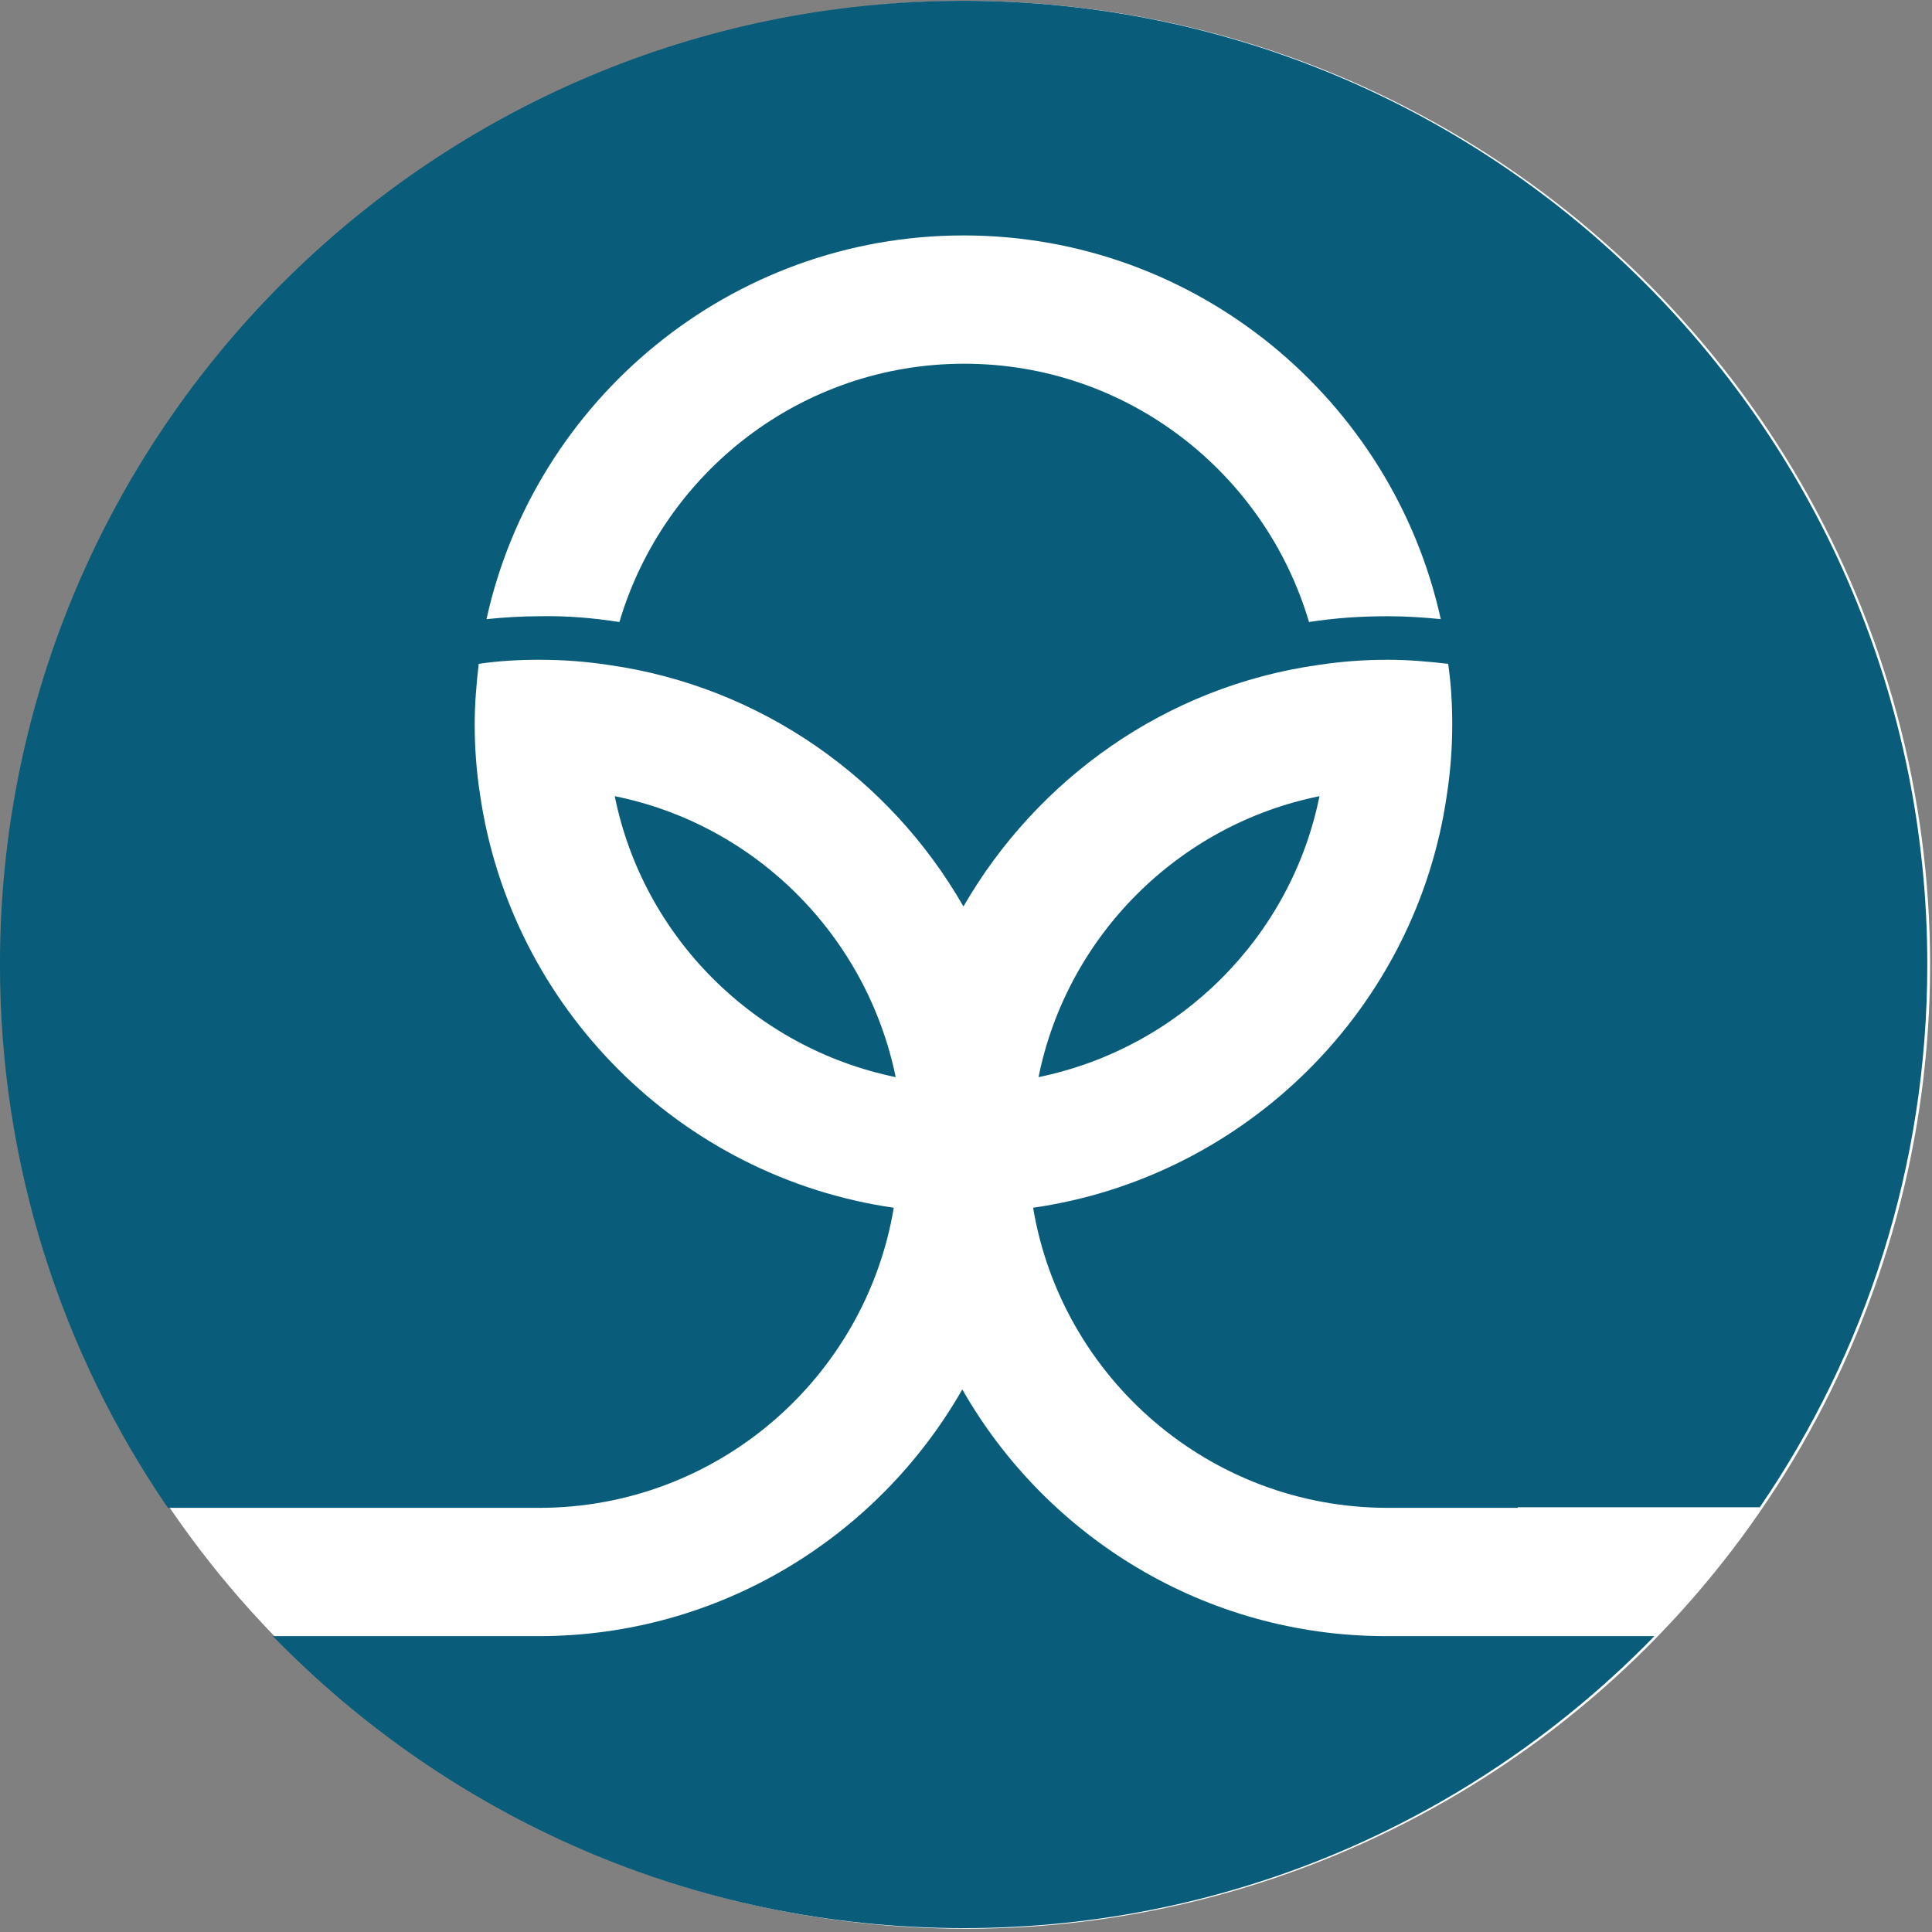
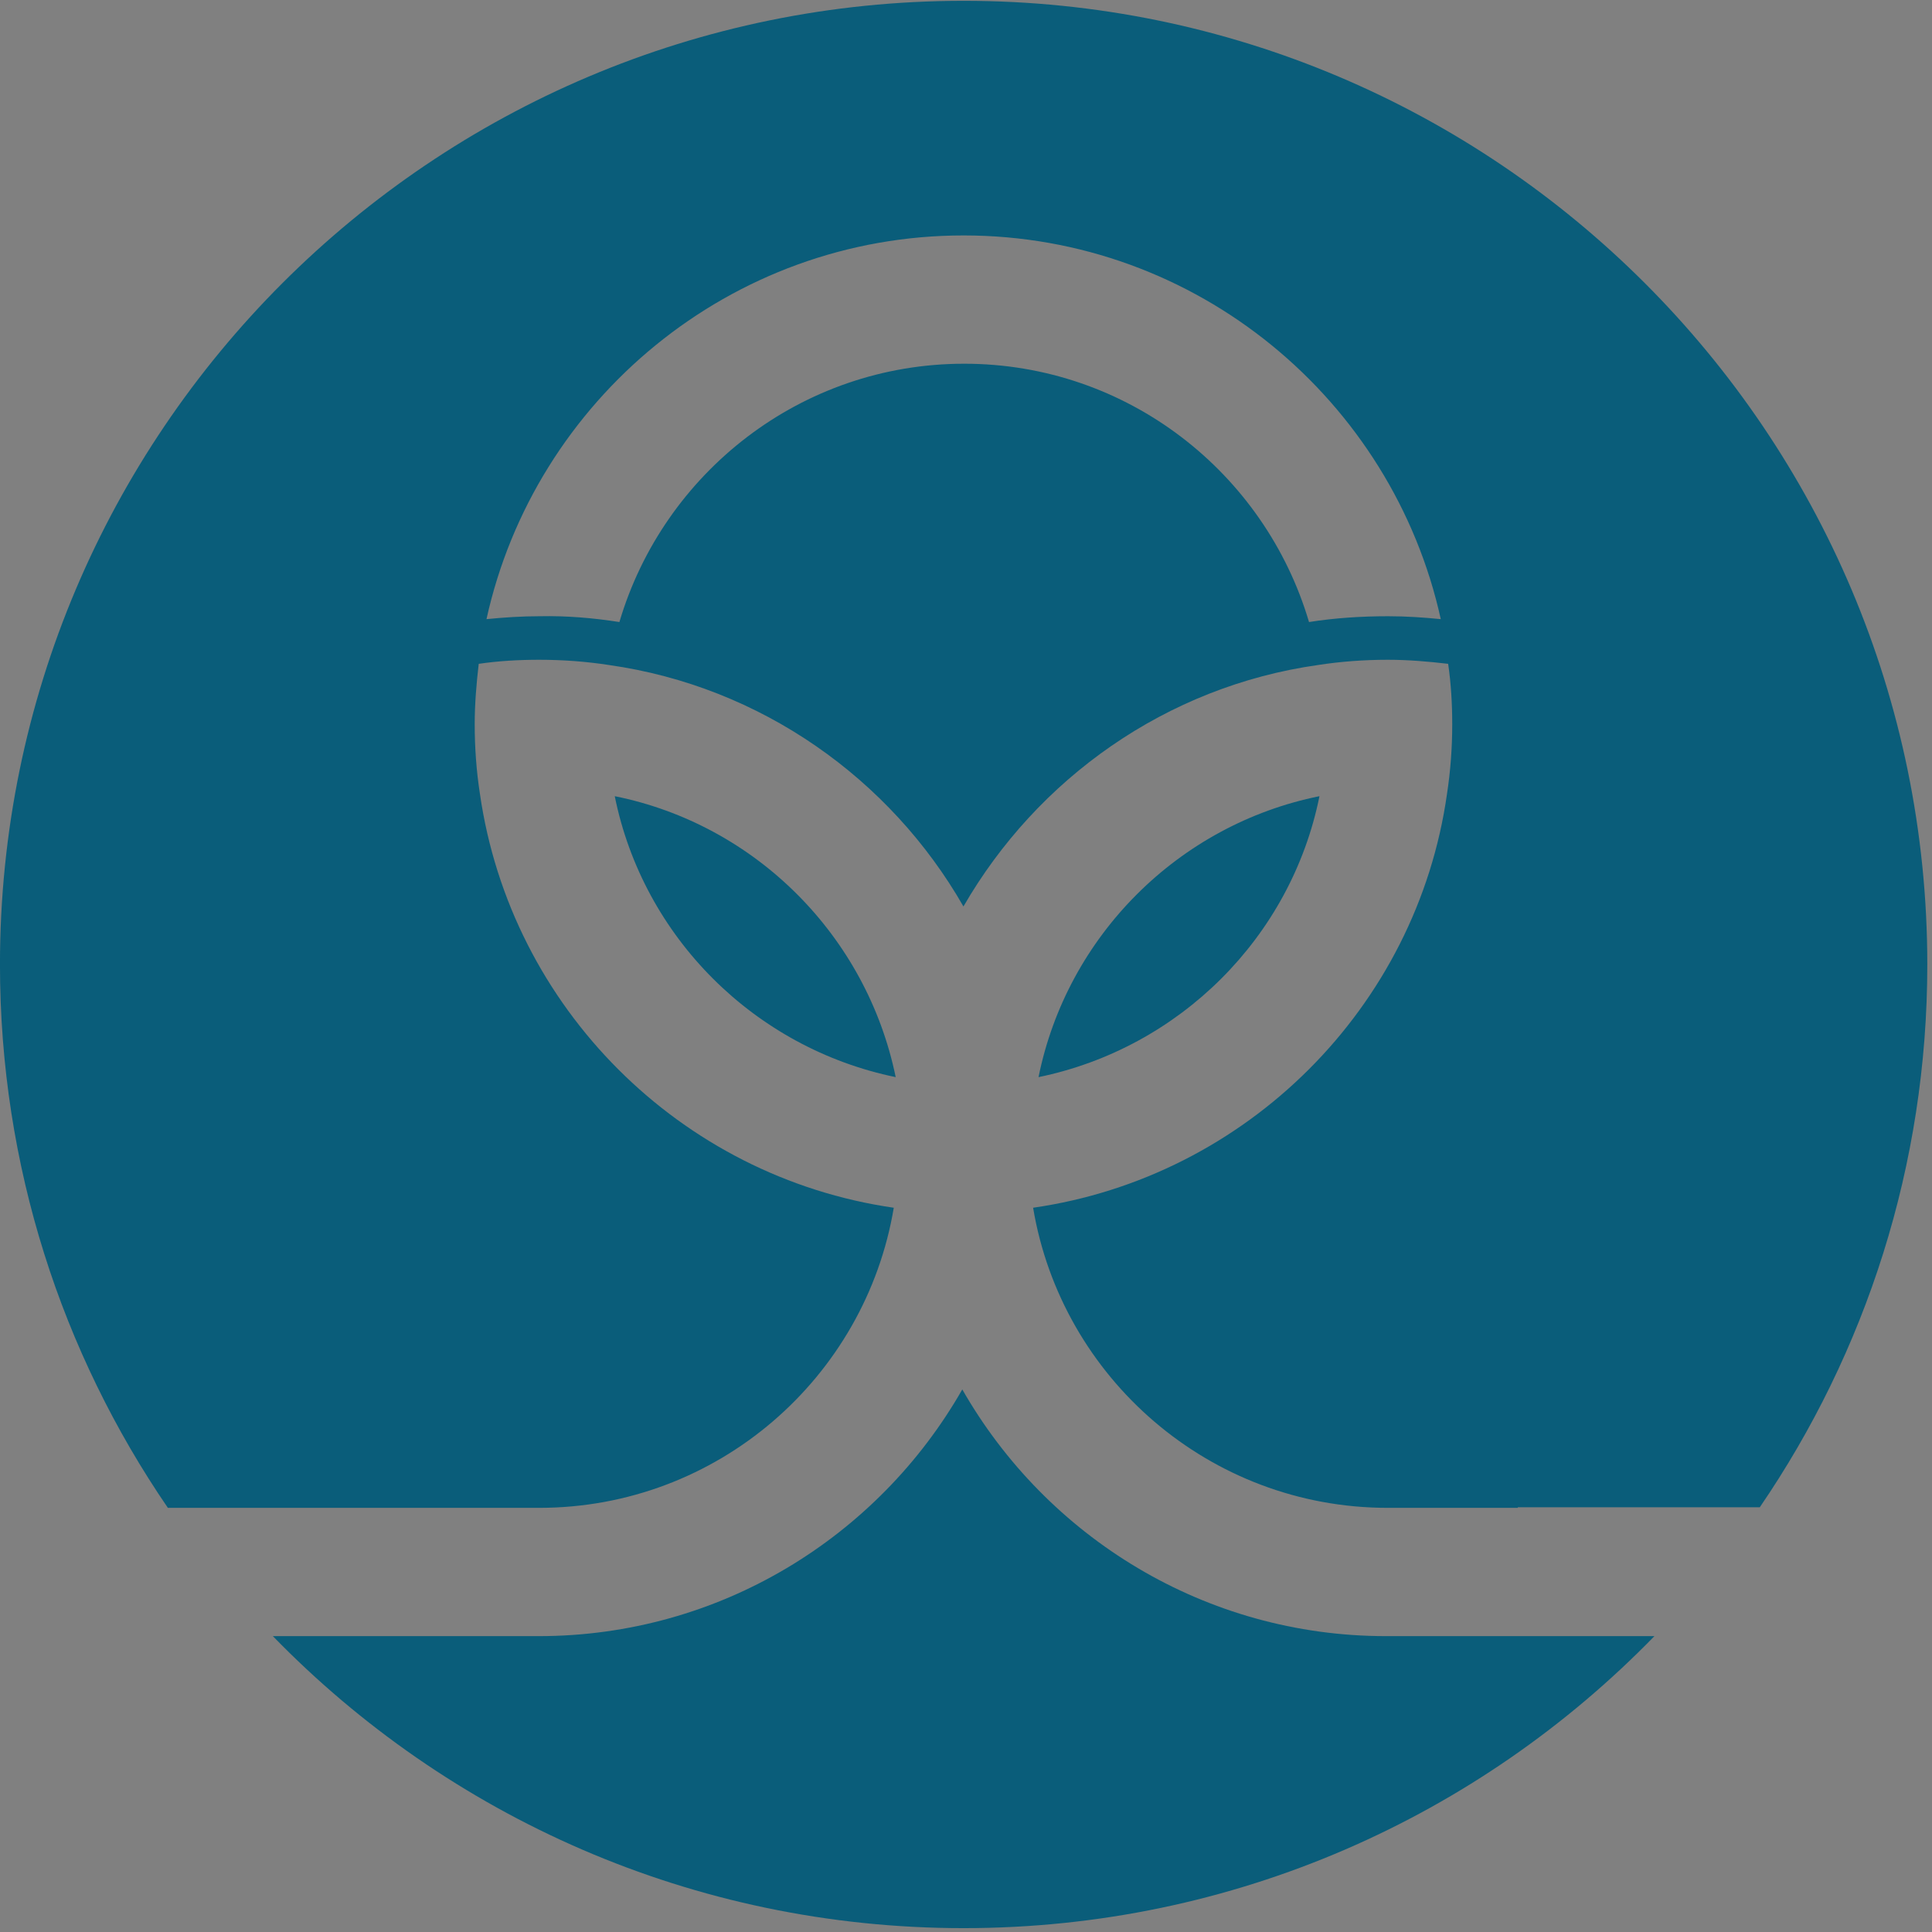
<svg xmlns="http://www.w3.org/2000/svg" clip-rule="evenodd" fill-rule="evenodd" stroke-linejoin="round" stroke-miterlimit="2" viewBox="0 0 461 461">
  <rect x="0" y="0" width="461" height="461" fill="#808080" stroke="none" />
-   <circle cx="230.543" cy="230.227" fill="#fff" r="230" stroke-width="1.144" />
  <path d="m2001.02 434.336c-22.09-32.275-35.02-71.308-35.02-113.336 0-110.935 90.07-201 201-201s201 90.065 201 201c0 41.976-12.89 80.963-34.94 113.214h-50.47v.122h-27.12c-37.17 0-68.05-27.121-73.98-62.596 44.56-6.417 80.03-41.771 86.33-86.327.72-4.722 1.09-9.565 1.09-14.529 0-4.237-.25-8.475-.85-12.592-4.12-.484-8.36-.847-12.59-.847-4.97 0-9.81.363-14.53 1.09-31.72 4.479-58.6 23.73-73.98 50.367-15.25-26.637-42.25-45.888-73.97-50.367-4.73-.727-9.57-1.09-14.53-1.09-4.24 0-8.48.242-12.6.847-.48 4.117-.84 8.355-.84 12.592 0 4.964.36 9.807 1.09 14.529 6.41 44.556 41.77 79.91 86.32 86.327-5.93 35.475-36.8 62.596-73.97 62.596zm310.06 26.757c-36.53 37.561-87.6 60.907-144.08 60.907s-107.55-23.346-144.08-60.907h55.42c37.77 0 70.82-20.704 88.38-51.457 17.56 30.753 50.61 51.457 88.39 51.457zm-215.88-211.518c9.2-31.116 37.9-53.878 71.92-53.878s62.72 22.762 71.92 53.878c5.33-.847 10.9-1.211 16.47-1.211 3.75 0 7.38.242 11.01.606-10.05-45.646-50.85-80.031-99.52-80.031s-89.47 34.385-99.52 80.031c3.63-.364 7.38-.606 11.01-.606 5.82-.121 11.26.364 16.71 1.211zm146.02 36.323c-5.93 29.421-29.18 52.546-58.6 58.6 5.93-29.421 29.18-52.668 58.6-58.6zm-146.99 0c29.43 5.932 52.55 29.179 58.6 58.6-29.42-6.054-52.66-29.179-58.6-58.6z" fill="#0a5d7a" transform="matrix(1.144 0 0 1.144 -2249.112 -137.087)" />
</svg>